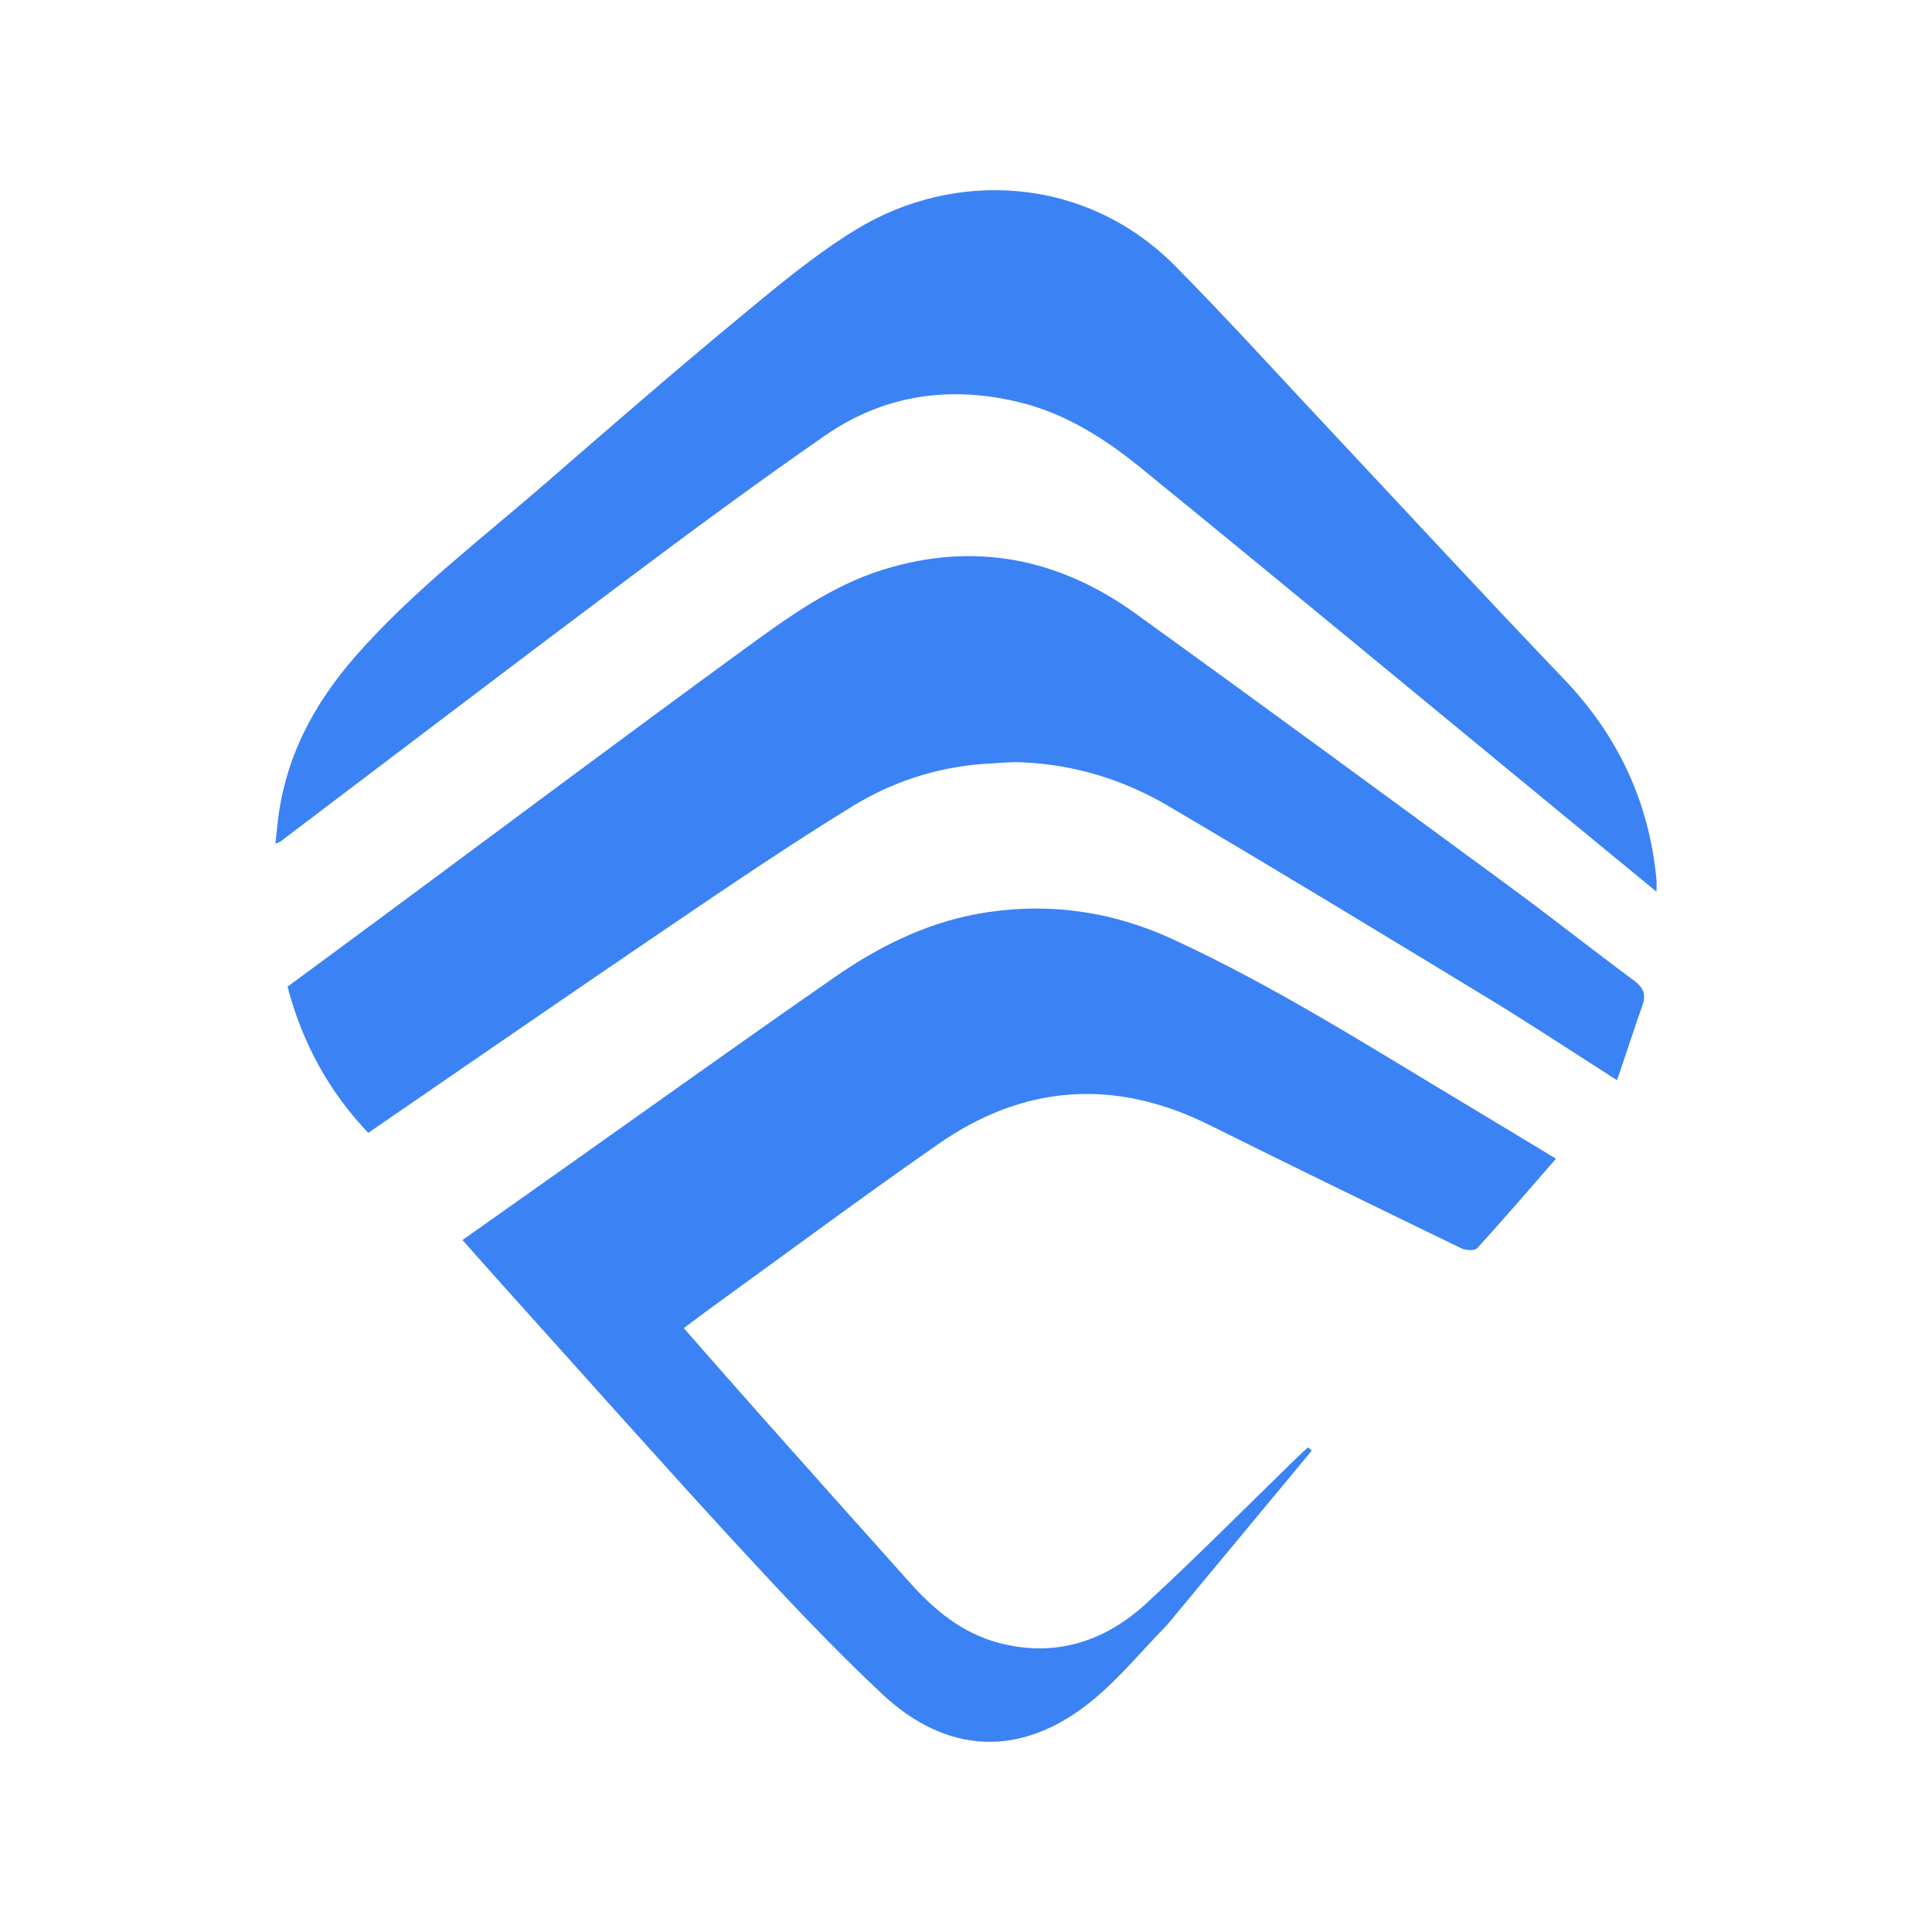
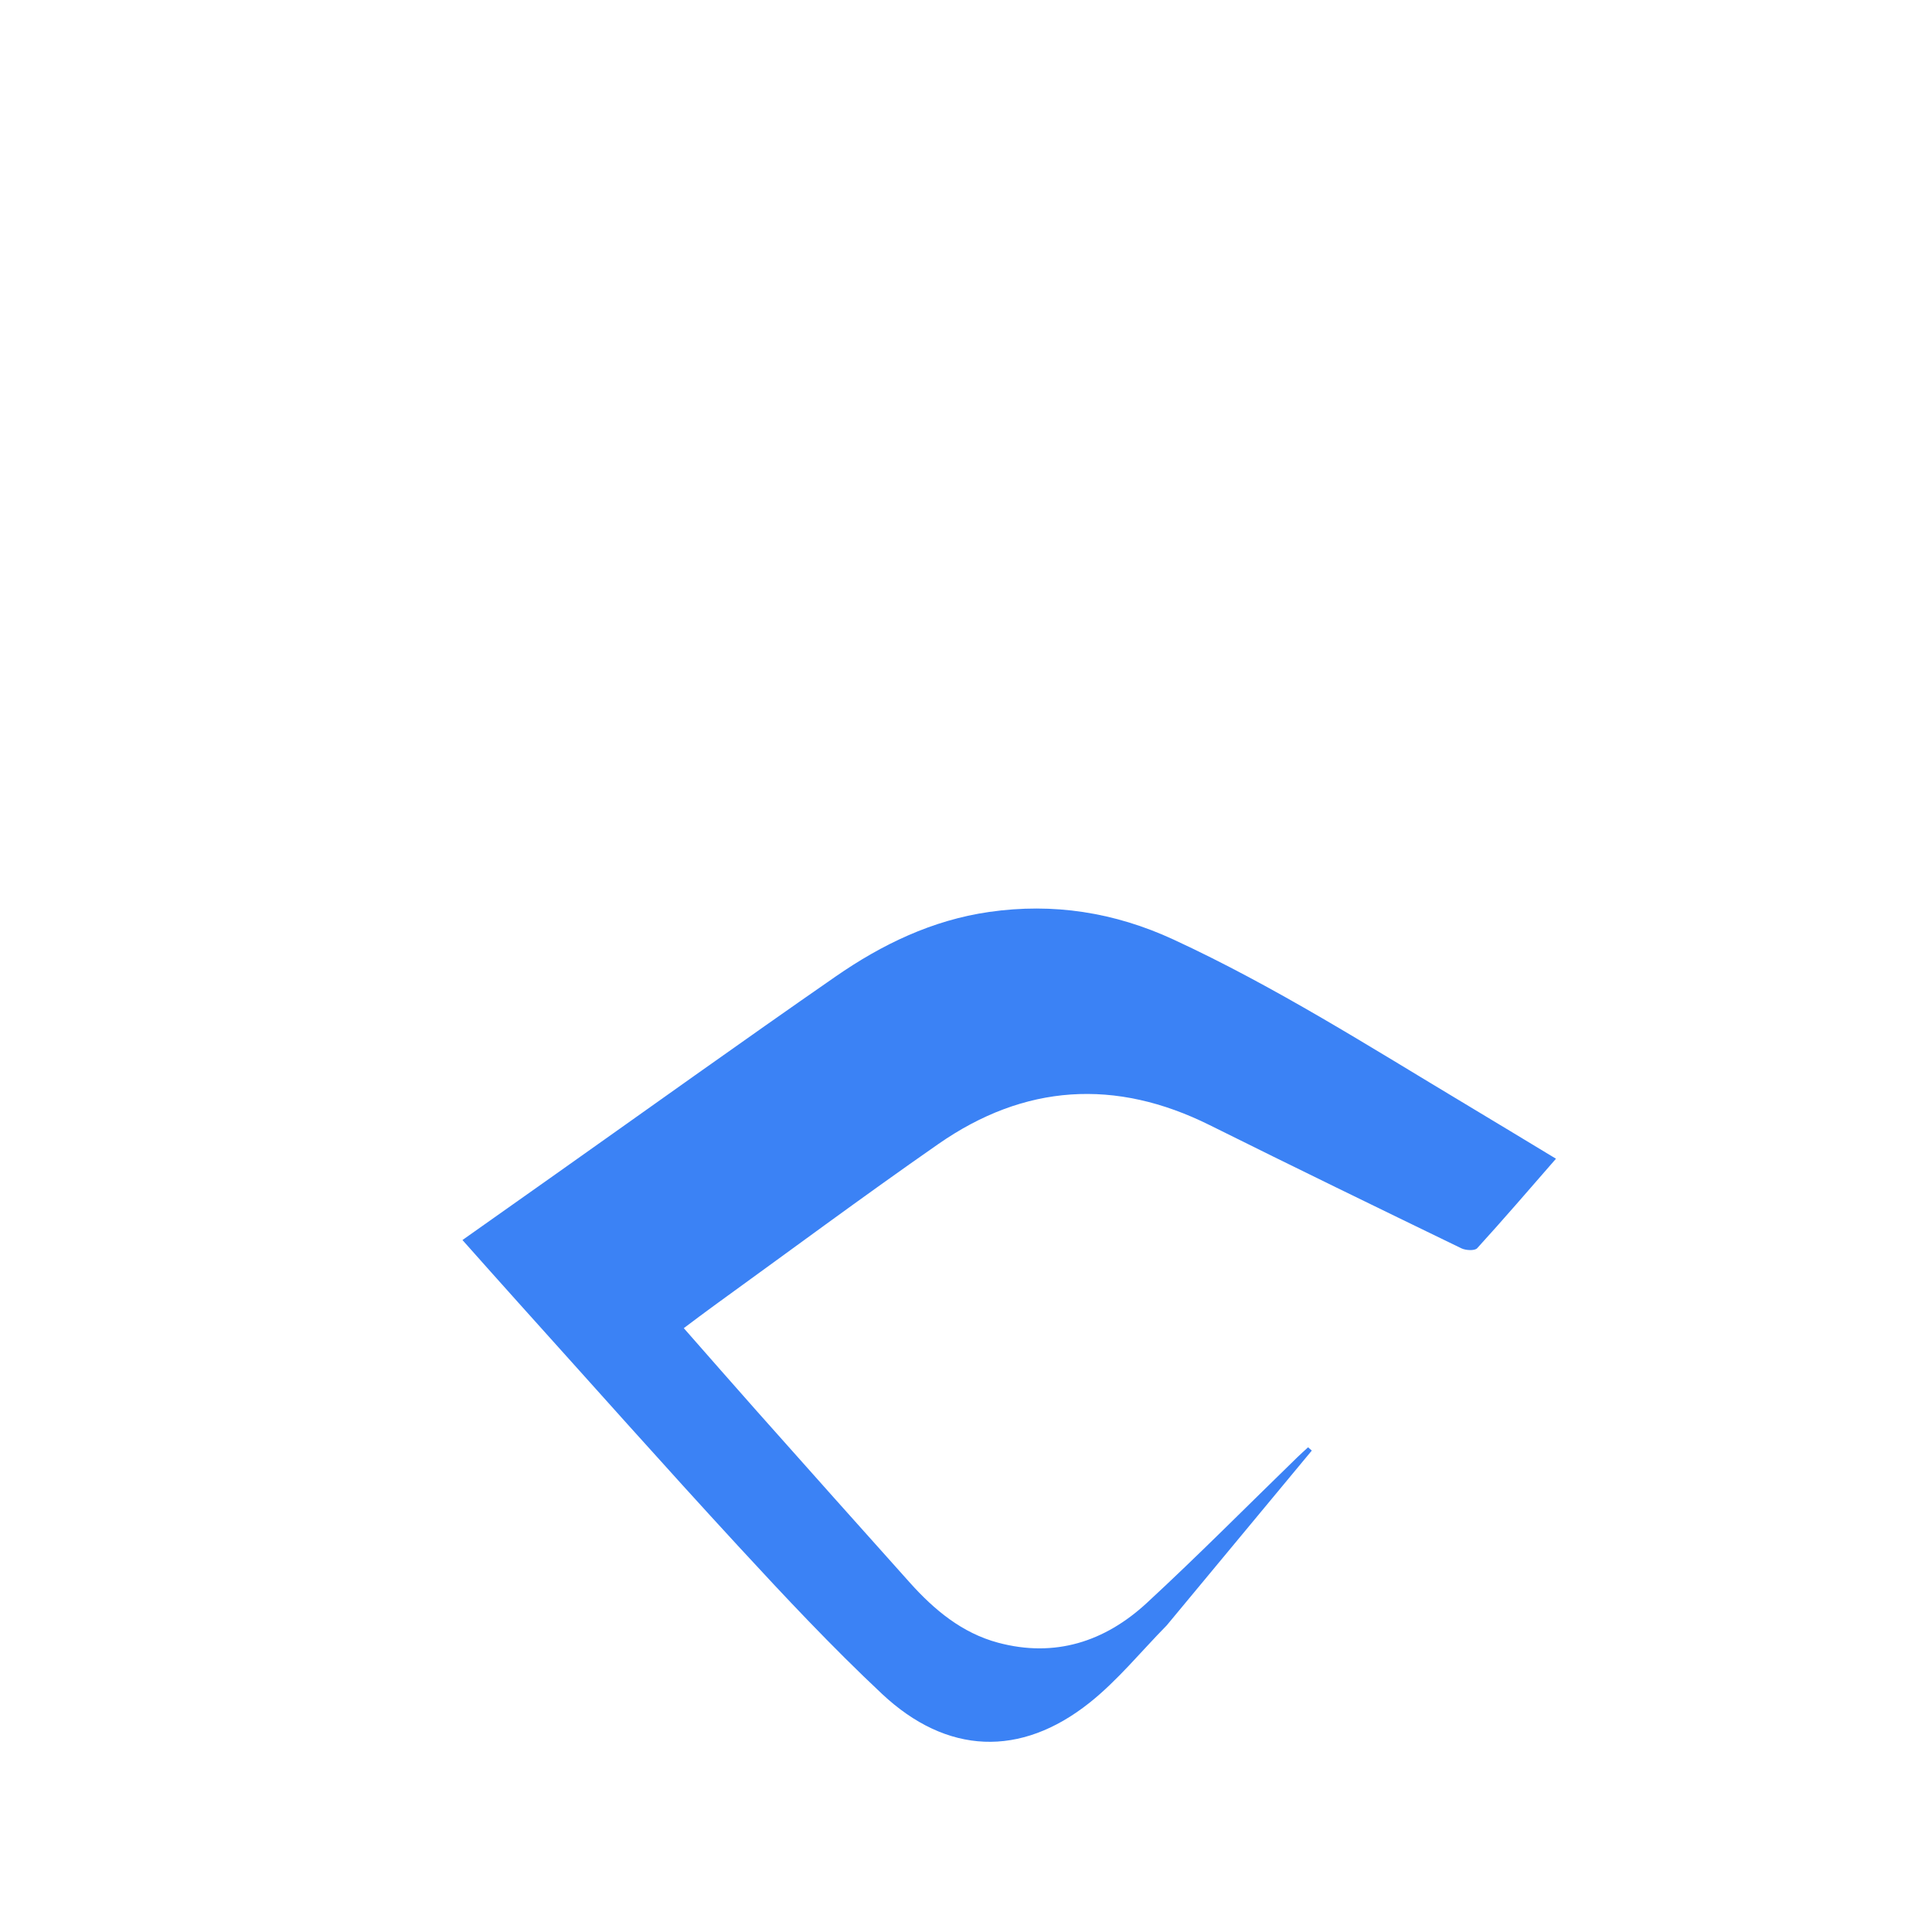
<svg xmlns="http://www.w3.org/2000/svg" width="32" height="32" viewBox="0 0 2000 2000" version="1.1" xml:space="preserve" style="fill-rule:evenodd;clip-rule:evenodd;stroke-linejoin:round;stroke-miterlimit:2;">
  <g transform="matrix(0.417,0,0,0.417,1000,1000)">
    <g id="Ebene1">
      <g transform="matrix(1,0,0,1,-2133.33,-2133.33)">
        <g transform="matrix(1.876,0,0,1.876,-1827.31,-1087.67)">
          <g transform="matrix(4.167,0,0,4.167,0,0)">
            <path d="M570.404,621.419C562.121,629.85 554.789,638.916 545.88,645.998C523.988,663.402 500.589,662.521 479.967,643.176C464.082,628.275 449.133,612.329 434.359,596.302C410.773,570.715 387.672,544.681 364.381,518.822C358.587,512.39 352.852,505.906 346.744,499.058C356.622,492.077 366.439,485.142 376.253,478.201C405.888,457.241 435.385,436.082 465.213,415.399C479.934,405.191 495.897,397.481 513.98,394.873C534.406,391.928 553.855,394.996 572.5,403.613C604.803,418.541 634.769,437.624 665.209,455.861C674.669,461.528 684.094,467.254 694.007,473.238C685.471,483.021 677.367,492.467 668.984,501.658C668.198,502.52 665.363,502.367 663.964,501.689C637.279,488.751 610.605,475.788 584.056,462.575C554.09,447.661 525.222,449.531 497.884,468.557C473.805,485.314 450.249,502.825 426.472,520.016C423.406,522.233 420.4,524.532 417.032,527.041C425.096,536.205 432.814,545.057 440.618,553.832C456.659,571.87 472.713,589.897 488.828,607.869C496.576,616.509 505.382,623.853 516.823,626.924C534.881,631.771 550.754,626.609 564.067,614.311C580.337,599.281 595.933,583.522 611.826,568.084C612.954,566.988 614.131,565.942 615.285,564.873C615.677,565.223 616.069,565.573 616.461,565.923C601.187,584.332 585.913,602.742 570.404,621.419Z" style="fill:#3B82F5;fill-rule:nonzero;" />
          </g>
          <g transform="matrix(4.167,0,0,4.167,0,0)">
-             <path d="M511.91,347.877C496.703,349.054 482.887,353.755 470.489,361.369C450.906,373.397 431.858,386.317 412.831,399.225C380.888,420.894 349.14,442.85 316.825,465.017C304.364,451.956 295.946,436.576 291.184,418.615C300.938,411.418 310.787,404.172 320.614,396.895C359.148,368.362 397.542,339.636 436.278,311.378C450.007,301.362 463.94,291.246 480.464,286.13C509.391,277.176 536.178,282.591 560.422,300.064C600.106,328.664 639.527,357.63 678.961,386.576C692.346,396.401 705.356,406.736 718.714,416.6C721.765,418.853 722.695,421.022 721.463,424.526C718.763,432.207 716.23,439.946 713.406,448.319C699.045,439.159 686.107,430.575 672.85,422.517C638.961,401.921 605.066,381.325 570.889,361.214C556.655,352.838 540.986,348.036 524.313,347.344C520.343,347.179 516.346,347.66 511.91,347.877Z" style="fill:#3B82F5;fill-rule:nonzero;" />
-           </g>
+             </g>
          <g transform="matrix(4.167,0,0,4.167,0,0)">
-             <path d="M288.014,366.849C290.289,345.923 299.535,328.75 312.961,313.464C331.074,292.84 352.896,276.317 373.482,258.433C393.446,241.089 413.42,223.746 433.785,206.881C446.031,196.739 458.327,186.353 471.838,178.107C503.108,159.022 544.797,161.096 573.173,189.827C590.131,206.997 606.344,224.902 622.865,242.502C647.366,268.604 671.637,294.926 696.4,320.776C713.674,338.808 723.625,359.911 725.923,384.7C726.012,385.653 725.934,386.622 725.934,388.44C716.23,380.464 707.049,372.925 697.876,365.376C652.698,328.197 607.632,290.88 562.27,253.927C550.745,244.538 538.197,236.512 523.349,232.943C501.242,227.63 480.43,230.708 461.763,243.667C440.94,258.122 420.513,273.165 400.226,288.368C363.056,316.222 326.116,344.382 289.072,372.403C288.709,372.678 288.232,372.802 287.329,373.215C287.583,370.994 287.795,369.134 288.014,366.849Z" style="fill:#3B82F5;fill-rule:nonzero;" />
-           </g>
+             </g>
        </g>
      </g>
    </g>
  </g>
</svg>